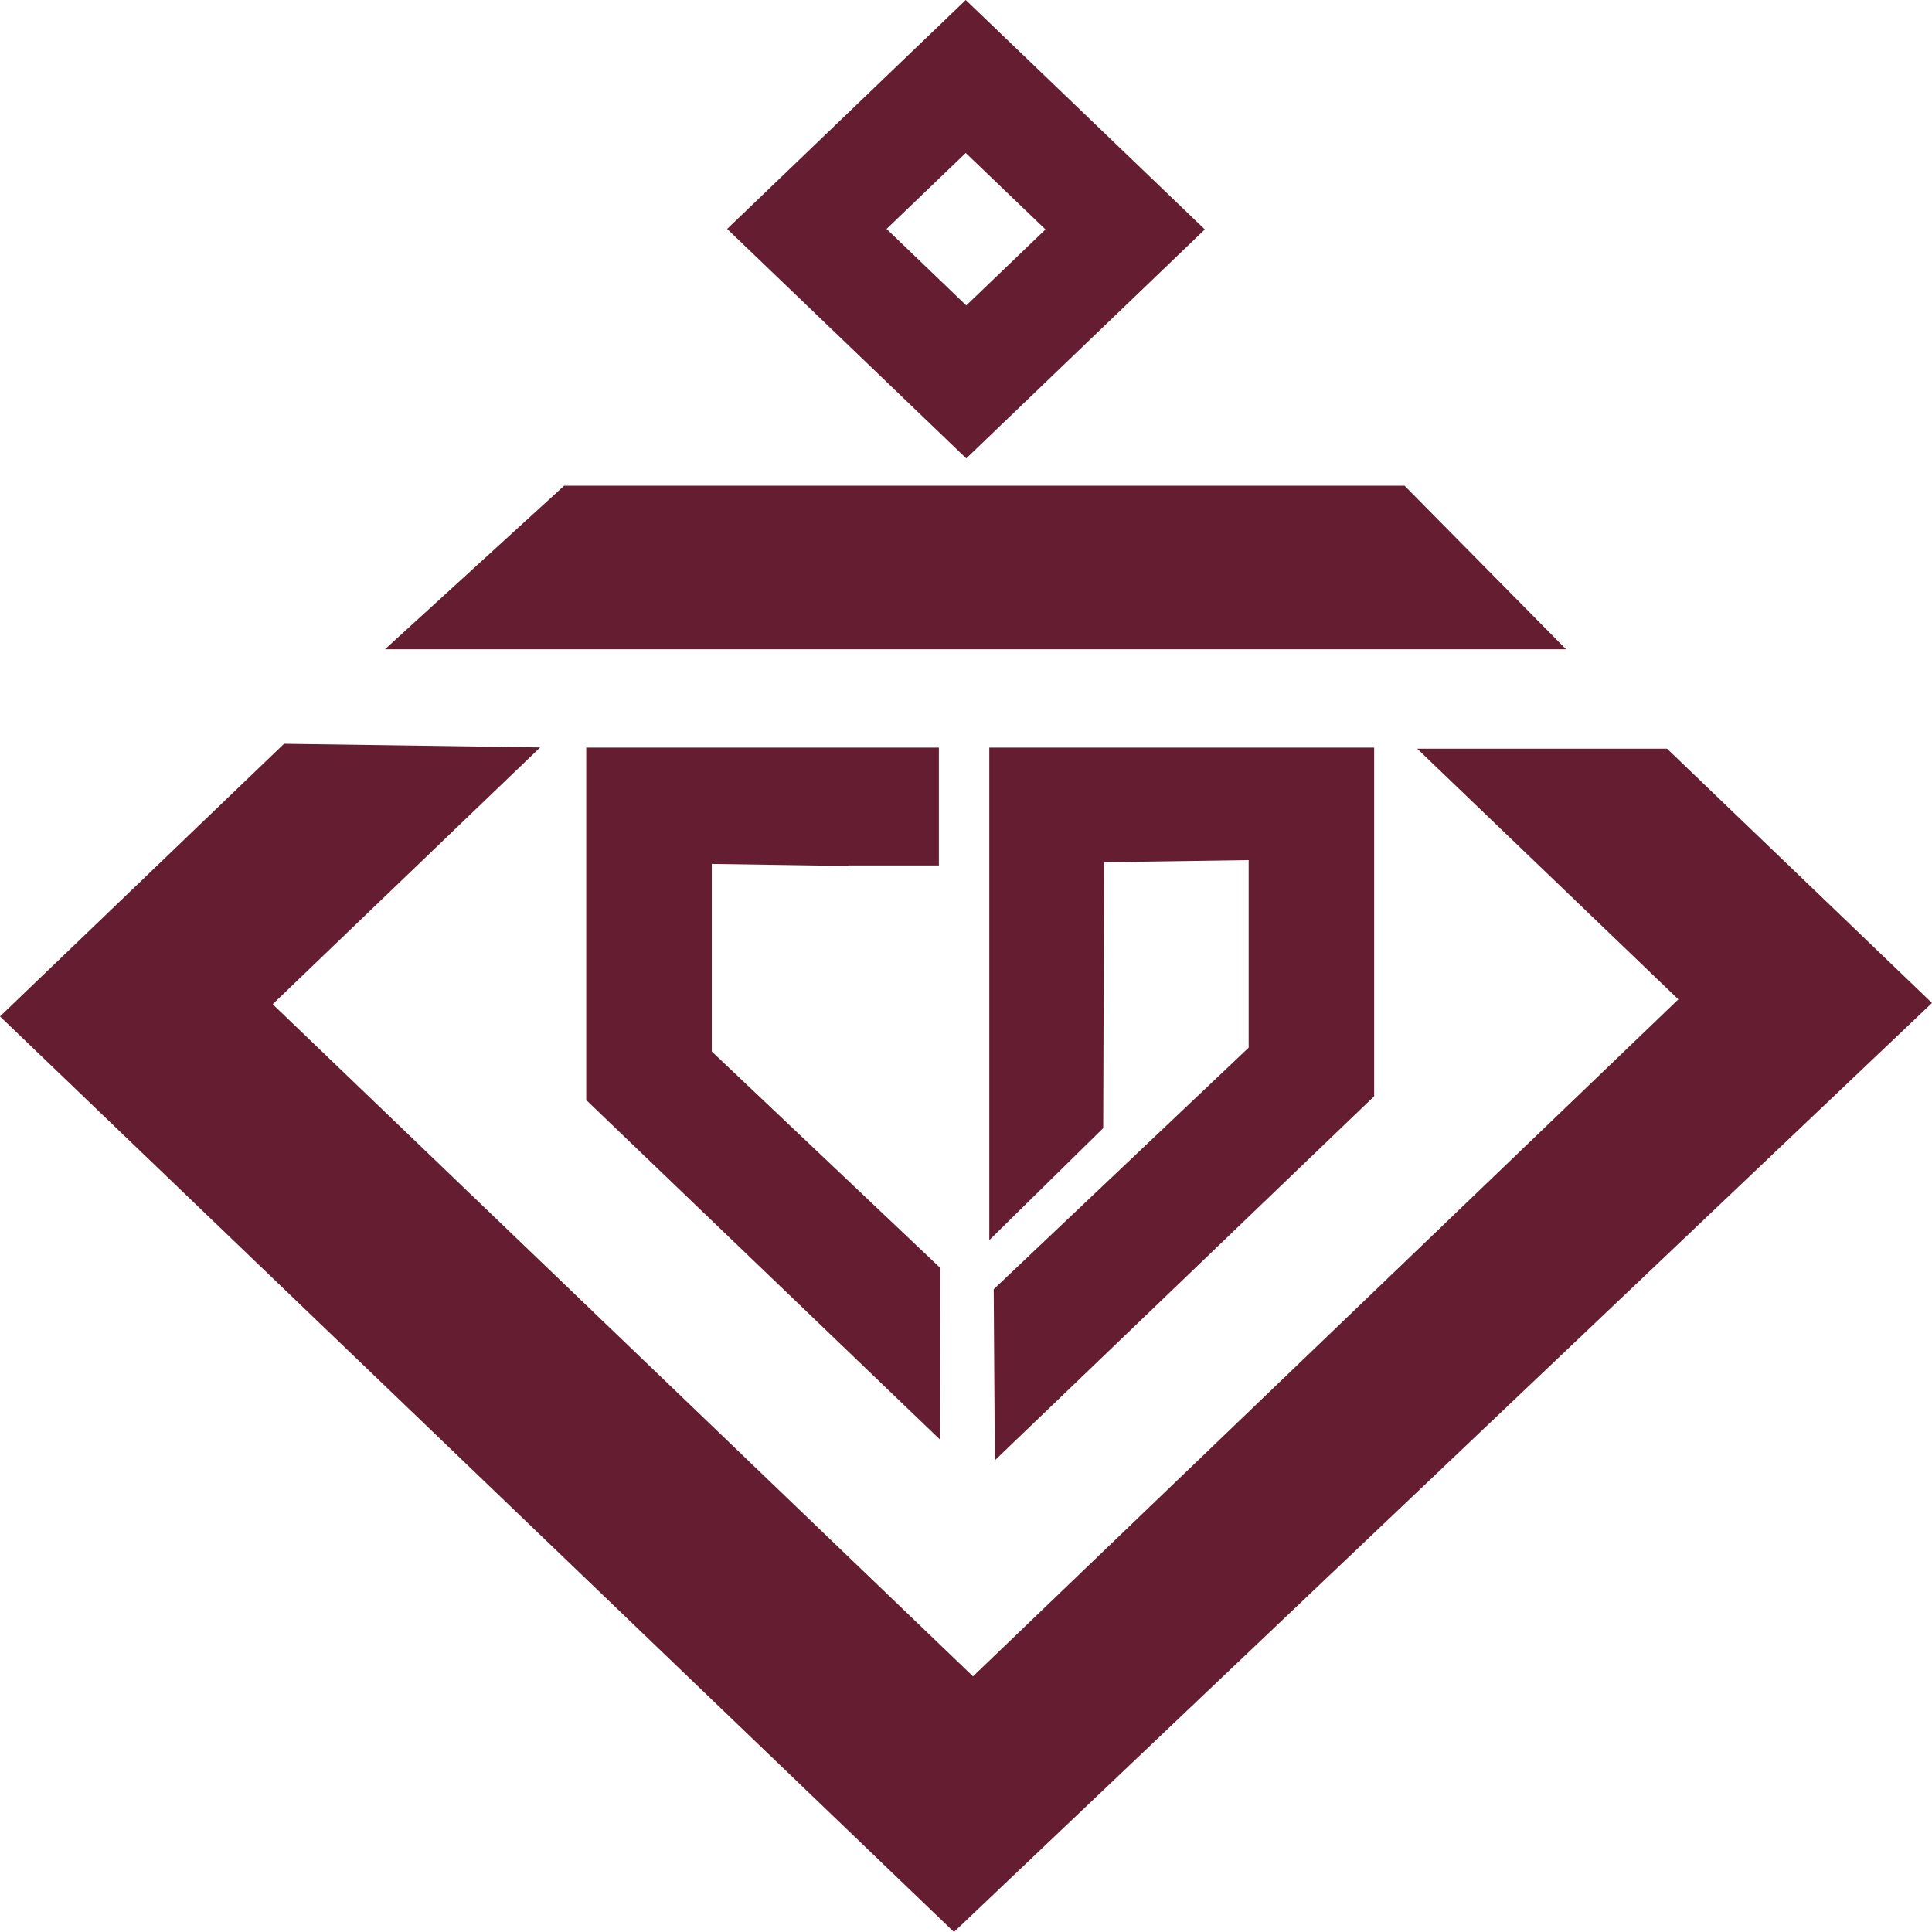
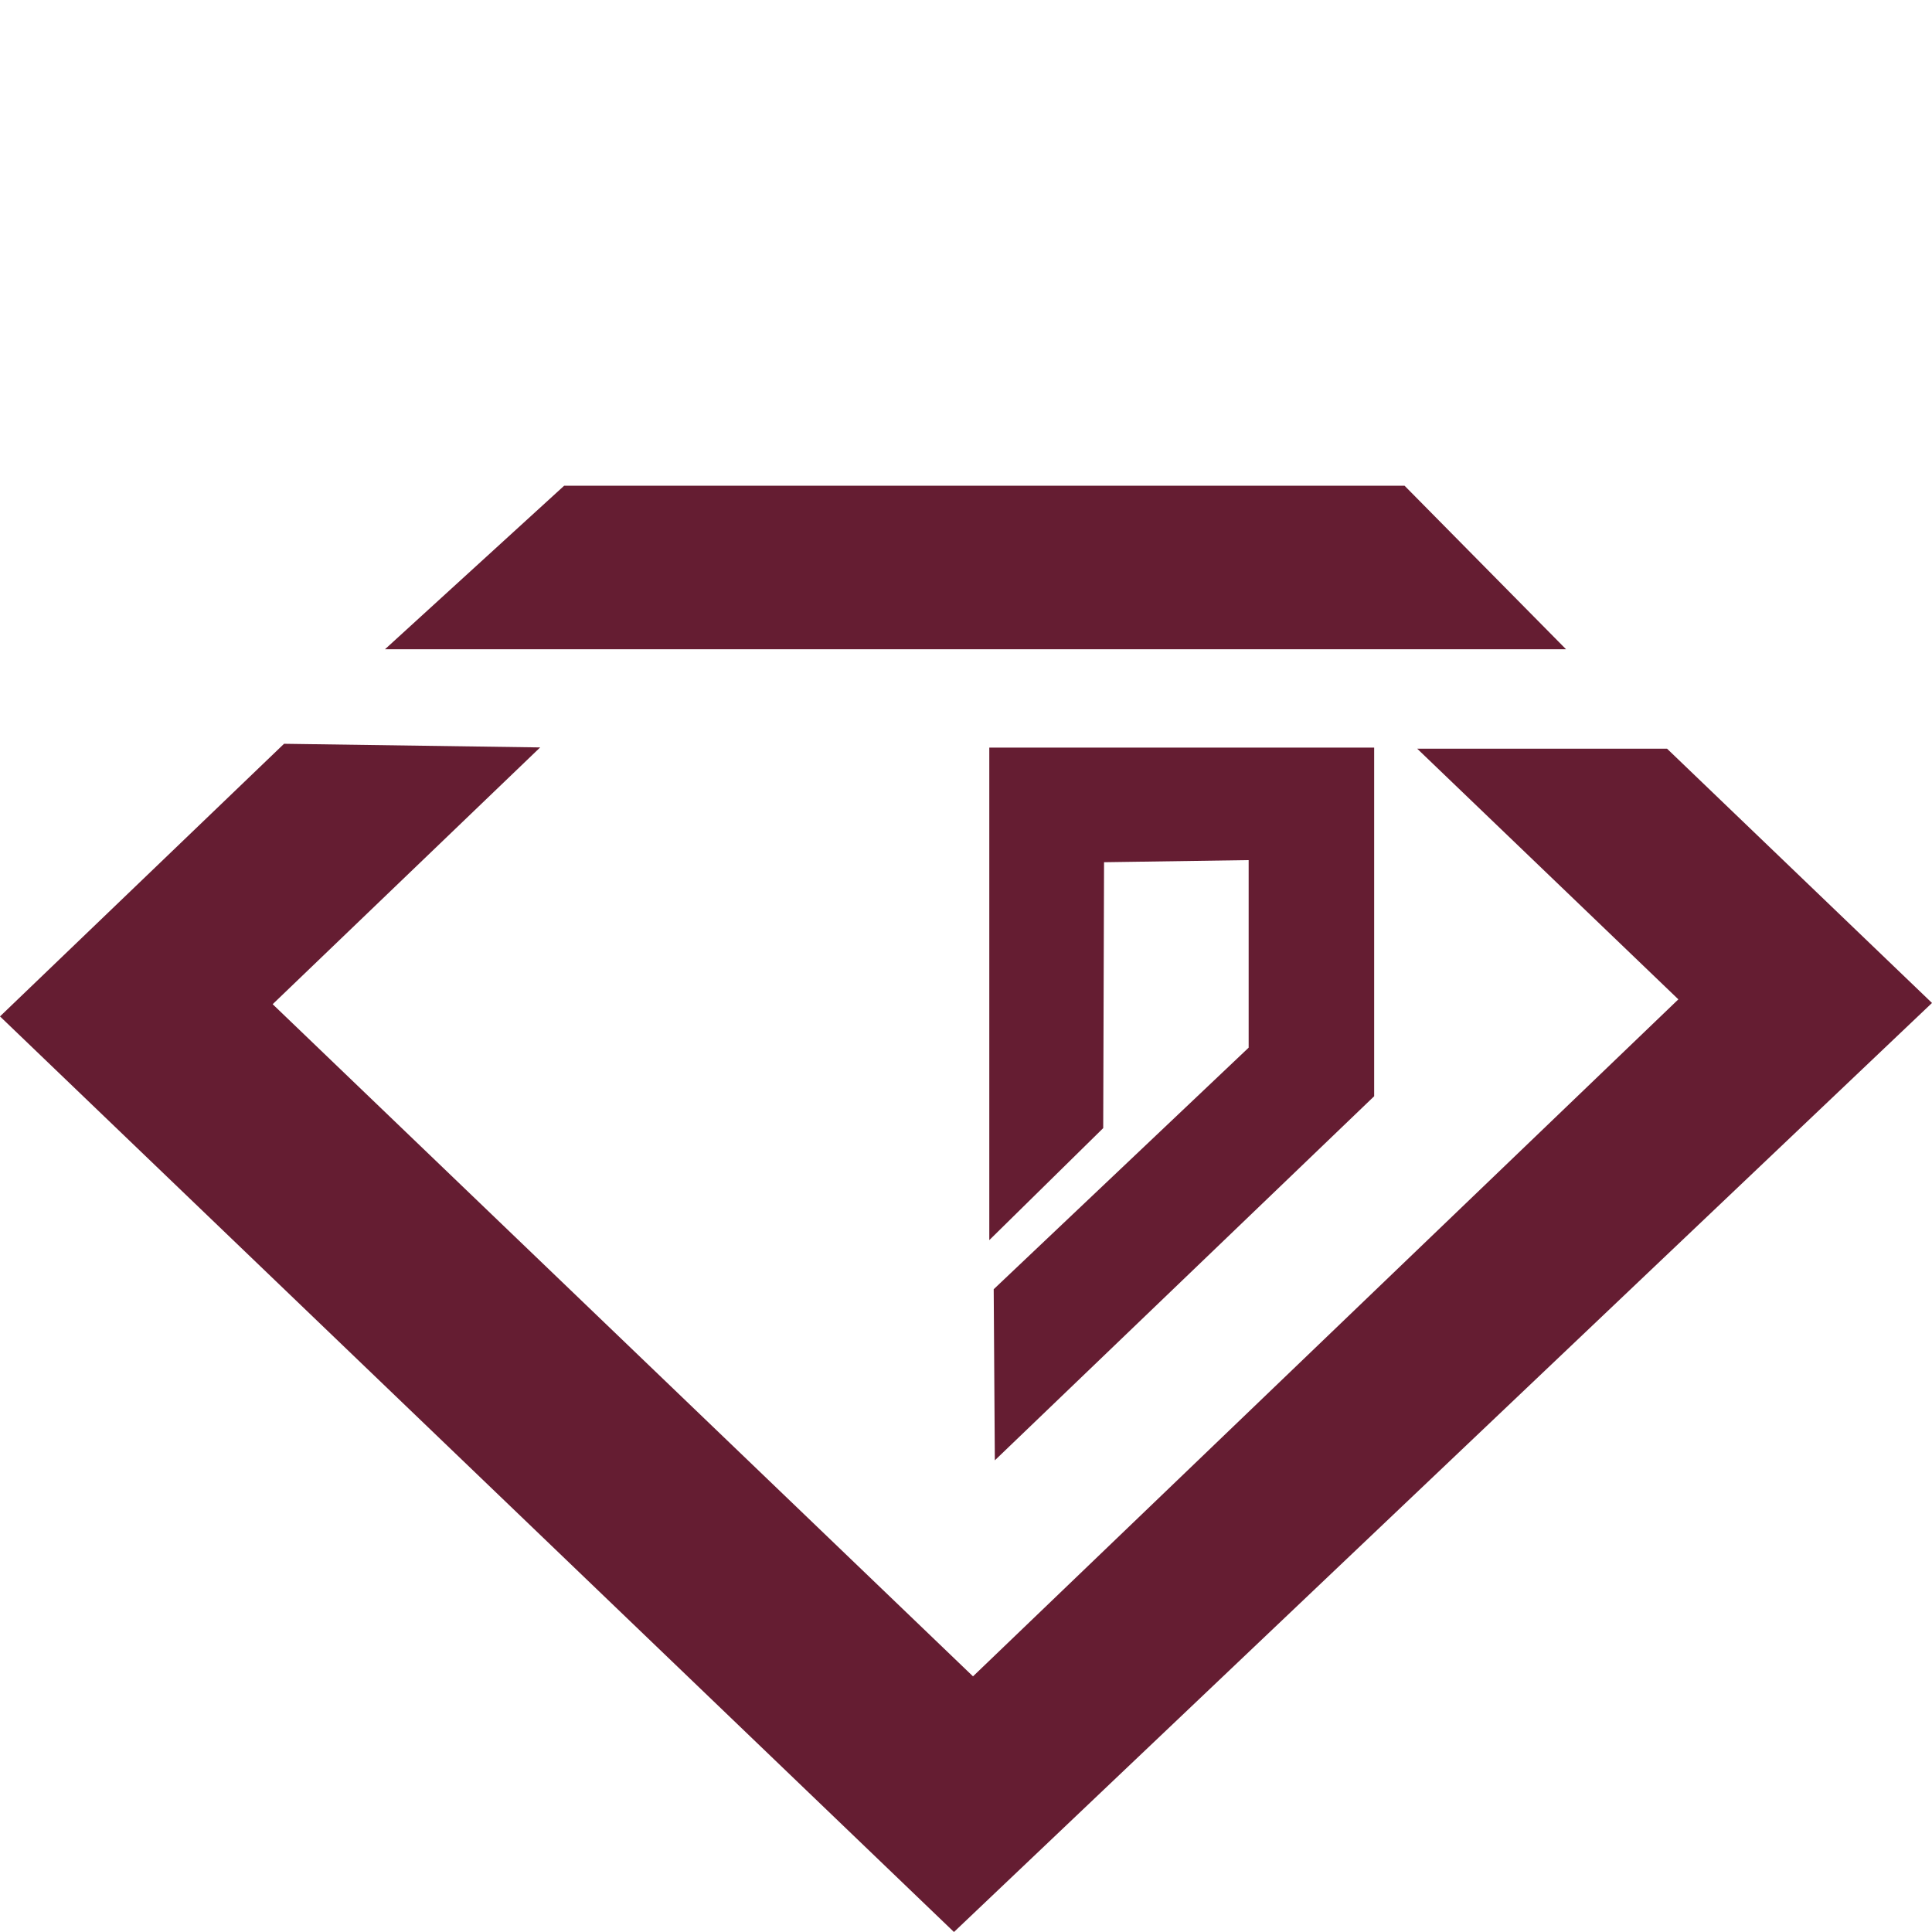
<svg xmlns="http://www.w3.org/2000/svg" width="53" height="53" viewBox="0 0 53 53" fill="none">
-   <path d="M24.321 6.28L26.493 4.196L28.68 6.294L26.507 8.379L24.321 6.28ZM30.866 4.196L28.68 2.098L26.493 0L19.948 6.28L26.507 12.575L33.052 6.294" fill="#651D32" />
  <path d="M10.561 17.811H42.961L38.531 13.325H15.476L10.561 17.811Z" fill="#651D32" />
  <path d="M7.792 20.404L0 27.883L26.17 53L53 27.514L45.731 20.538H38.877L46.042 27.415L26.692 45.987L7.48 27.548L14.818 20.504" fill="#651D32" />
  <path d="M27.139 20.509V34.02L30.264 30.947L30.287 23.653L34.254 23.595V28.74L27.26 35.367L27.291 40.061L37.697 30.073V20.509" fill="#651D32" />
-   <path d="M25.756 20.509V23.741H23.273V23.756L19.526 23.7V28.845L25.791 34.78L25.781 39.486L16.082 30.177V20.509" fill="#651D32" />
</svg>